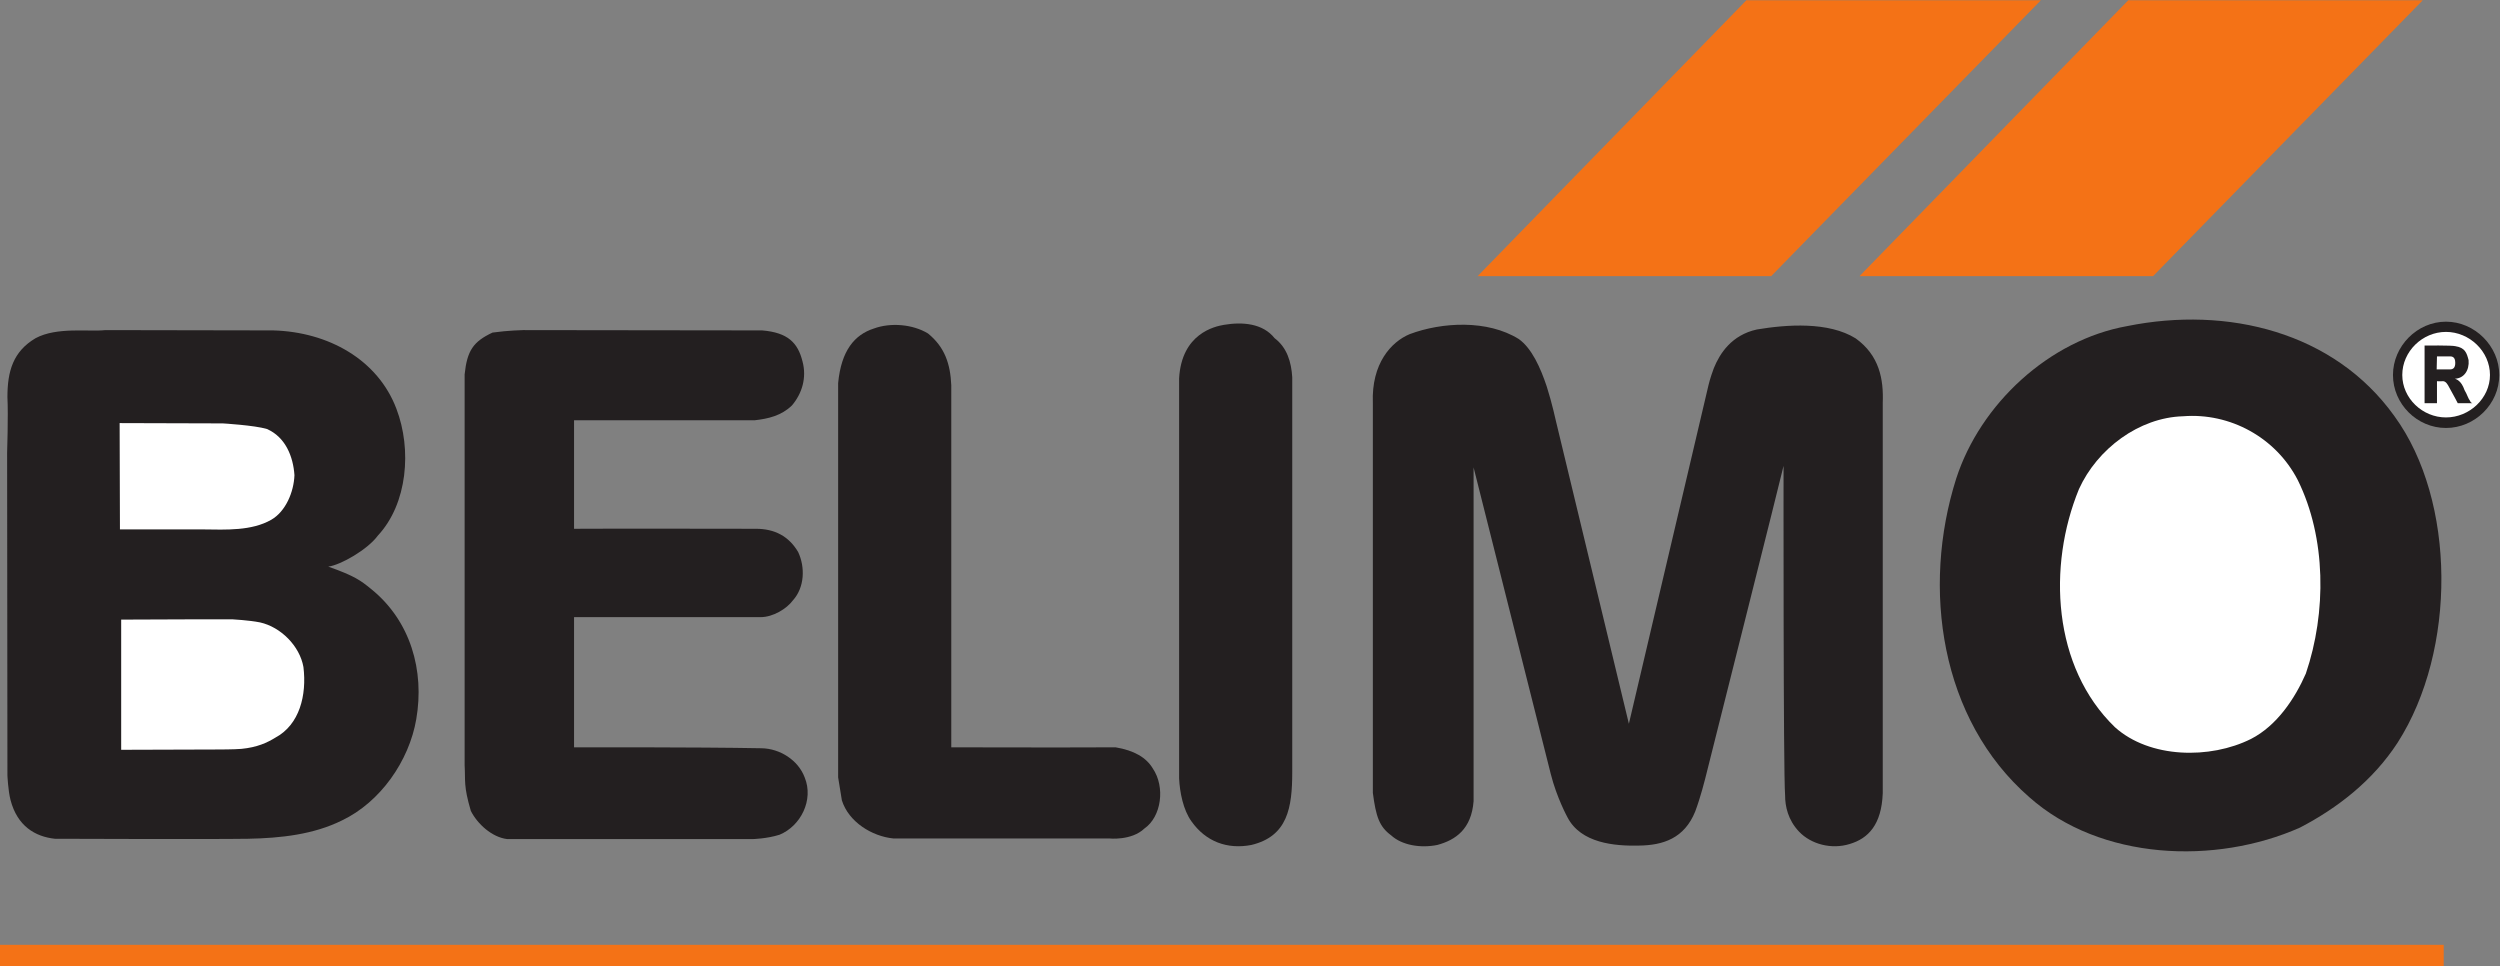
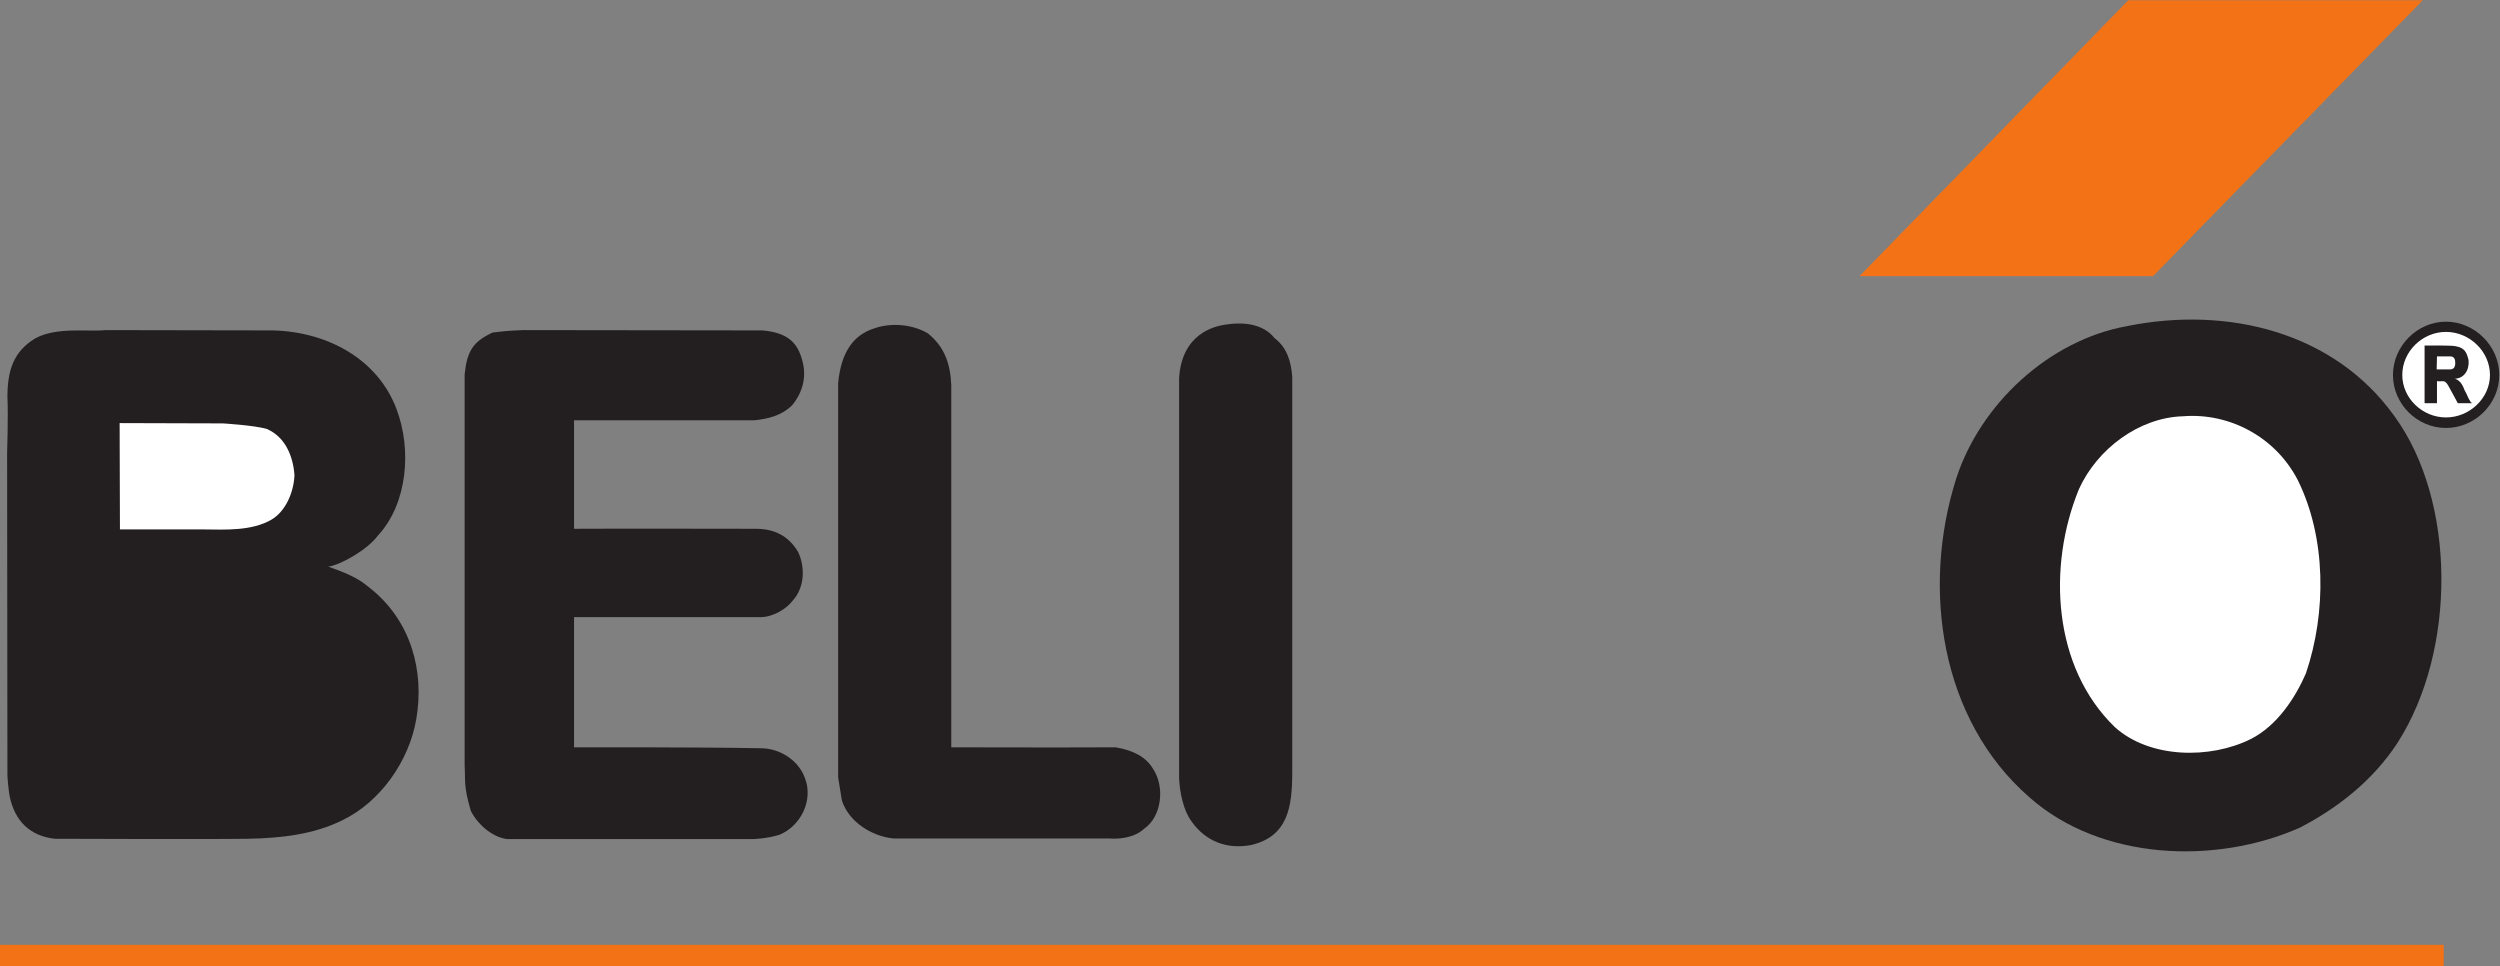
<svg xmlns="http://www.w3.org/2000/svg" xmlns:ns1="http://www.inkscape.org/namespaces/inkscape" xmlns:ns2="http://sodipodi.sourceforge.net/DTD/sodipodi-0.dtd" id="svg2" version="1.1" ns1:version="0.91 r13725" xml:space="preserve" width="155.218" height="60" viewBox="0 0 155.218 60" ns2:docname="Belimo_Logo.svg">
  <rect x="0" y="0" width="155.218" height="60" fill="#808080" stroke="none" />
  <defs id="defs6" />
  <ns2:namedview pagecolor="#ffffff" bordercolor="#666666" borderopacity="1" objecttolerance="10" gridtolerance="10" guidetolerance="10" ns1:pageopacity="0" ns1:pageshadow="2" ns1:window-width="1920" ns1:window-height="1013" id="namedview4" showgrid="false" ns1:showpageshadow="false" borderlayer="true" fit-margin-top="0" fit-margin-left="0" fit-margin-right="0" fit-margin-bottom="0" ns1:zoom="2.616" ns1:cx="61.25" ns1:cy="23.64185" ns1:window-x="0" ns1:window-y="0" ns1:window-maximized="1" ns1:current-layer="g10" />
  <g id="g10" ns1:groupmode="layer" ns1:label="ink_ext_XXXXXX" transform="matrix(1.25,0,0,-1.25,-1.25,60.733)">
    <g id="g12" transform="matrix(0.126,0,0,0.126,-0.26,-0.153)">
      <path d="M 973.324,10.117 10,10.117" style="fill:none;stroke:#f47216;stroke-width:8.504;stroke-linecap:butt;stroke-linejoin:miter;stroke-miterlimit:3.864;stroke-dasharray:none;stroke-opacity:1" id="path14" ns1:connector-curvature="0" />
      <path d="m 848.961,386.707 116.082,0 -106.309,-108.75 -115.714,0 105.941,108.75" style="fill:#f47216;fill-opacity:1;fill-rule:nonzero;stroke:none" id="path16" ns1:connector-curvature="0" />
-       <path d="m 698.422,386.707 116.082,0 -106.309,-108.75 -115.715,0 105.942,108.75" style="fill:#f47216;fill-opacity:1;fill-rule:nonzero;stroke:none" id="path18" ns1:connector-curvature="0" />
-       <path d="m 752.184,74.016 c -0.489,-12.219 -5.621,-17.719 -13.075,-19.918 -7.086,-2.199 -15.152,-0.121 -19.918,4.887 -4.398,4.644 -5.496,10.023 -5.496,14.297 -0.734,9.168 -0.609,129.895 -0.609,129.895 0,-0.488 -30.918,-123.414 -30.918,-123.414 0,0 -1.832,-7.336 -3.91,-12.832 -4.278,-10.633 -12.707,-13.32 -22.113,-13.441 -9.778,-0.246 -22.977,0.977 -28.231,11.121 0,0 -4.219,7.66 -6.598,17.105 l -30.425,120.848 0,-6.11 0,-118.16 0,-7.332 c -0.856,-10.996 -7.086,-15.273 -14.293,-17.23 -6.602,-1.344 -13.934,-0.121 -18.211,3.789 -4.641,3.422 -5.985,7.332 -7.207,16.742 l 0,153.718 c -0.61,15.516 7.207,24.071 14.543,27.125 12.707,4.766 30.668,5.747 43.007,-1.953 5.133,-3.668 8.555,-11.367 11,-18.695 2.075,-6.477 3.665,-13.809 3.665,-13.809 l 28.714,-119.14 31.403,133.558 c 0,0 0.613,2.688 2.078,6.598 2.324,5.746 6.965,13.074 16.984,15.274 11.731,1.957 28.227,3.179 38.981,-3.543 9.285,-6.719 10.996,-16.008 10.629,-25.415 0,0 0,-134.167 0,-153.964" style="fill:#231f20;fill-opacity:1;fill-rule:evenodd;stroke:none" id="path20" ns1:connector-curvature="0" />
      <path d="m 503.281,53.73 c -9.531,-1.832 -17.961,1.348 -23.582,9.289 -3.301,4.52 -4.644,11.609 -4.89,16.984 l 0,157.629 c 0.98,17.719 14.054,20.527 17.718,21.14 7.211,1.219 15.274,0.61 19.918,-5.257 4.887,-3.664 6.598,-9.407 6.965,-15.395 l 0,-150.418 c 0,0 0,-4.766 0,-5.254 0,-14.055 -1.832,-25.297 -16.129,-28.719" style="fill:#231f20;fill-opacity:1;fill-rule:nonzero;stroke:none" id="path22" ns1:connector-curvature="0" />
      <path d="m 461.125,60.207 c -5.133,-4.887 -13.93,-3.91 -13.93,-3.91 l -79.3,0 -5.747,0 c -8.429,0.855 -17.593,6.476 -20.281,15.031 l -1.469,9.043 0,155.43 c 1.223,12.832 6.477,19.062 14.055,21.504 6.598,2.445 15.395,1.711 21.383,-1.953 6.598,-5.379 8.797,-11.977 9.164,-20.407 l 0,-142.722 c 0.734,0 2.199,0 2.199,0 0,0 40.324,-0.121 62.563,0 7.332,-1.223 12.097,-4.031 14.66,-8.309 5.012,-7.332 3.422,-19.062 -3.297,-23.707" style="fill:#231f20;fill-opacity:1;fill-rule:nonzero;stroke:none" id="path24" ns1:connector-curvature="0" />
      <path d="M 916.656,60.574 C 883.297,45.789 838.086,47.621 809.98,72.551 774.789,103.223 767.461,155.031 781.145,198.164 c 9.531,29.449 36.656,54.621 67.449,60.117 39.347,7.946 81.504,-2.199 105.328,-35.554 24.316,-33.36 24.562,-92.258 1.223,-128.672 -9.774,-15.031 -23.704,-25.781 -38.489,-33.48" style="fill:#231f20;fill-opacity:1;fill-rule:nonzero;stroke:none" id="path26" ns1:connector-curvature="0" />
      <path d="m 897.348,95.523 c -16.129,-8.066 -39.957,-7.699 -53.641,4.641 -24.562,23.707 -26.637,63.418 -14.176,93.844 7.211,15.887 23.707,28.23 41.059,28.719 18.449,1.464 36.535,-8.313 45.211,-25.172 11.238,-22.731 11.363,-52.18 3.176,-76.25 -4.278,-9.774 -11.364,-20.528 -21.629,-25.782" style="fill:#ffffff;fill-opacity:1;fill-rule:nonzero;stroke:none" id="path28" ns1:connector-curvature="0" />
      <path d="m 144.77,63.387 c -11.118,-5.5 -23.95,-6.965 -37.024,-7.211 -14.051,-0.242 -76.125,0 -76.125,0 -7.82,0.856 -14.785,5.012 -17.473,15.273 -0.977,3.789 -1.223,9.777 -1.223,9.777 L 12.805,208.305 c 0,0 0.488,14.664 0.121,21.996 0,10.144 2.199,17.961 11.121,23.215 8.43,4.523 21.016,2.445 27.492,3.179 l 66.227,-0.121 c 21.629,-0.613 41.179,-11.488 48.507,-30.918 6.114,-16.008 4.403,-37.39 -7.328,-49.976 -4.031,-5.496 -14.664,-11.606 -19.55,-12.219 10.386,-3.664 12.828,-5.5 16.863,-8.797 15.64,-12.586 21.137,-32.262 17.84,-51.32 C 171.285,86.848 159.922,70.594 144.77,63.387" style="fill:#231f20;fill-opacity:1;fill-rule:nonzero;stroke:none" id="path30" ns1:connector-curvature="0" />
      <path d="m 116.91,181.914 c -7.699,-4.398 -17.719,-3.91 -26.883,-3.789 -1.832,0 -3.352,0 -5.496,0 l -27.25,0 -0.121,41.91 40.688,-0.121 c 0,0 12.465,-0.734 17.351,-2.199 7.332,-3.176 10.387,-10.875 10.875,-18.207 -0.242,-6.598 -3.422,-14.297 -9.164,-17.594" style="fill:#ffffff;fill-opacity:1;fill-rule:nonzero;stroke:none" id="path32" ns1:connector-curvature="0" />
      <path d="m 317.305,57.766 c -5.012,-1.59 -10.508,-1.711 -10.508,-1.711 l -91.399,0 c 0,0 -3.789,0 -5.5,0 -5.988,0.731 -11.73,5.988 -14.296,11.117 -2.934,10.023 -2.079,11.609 -2.446,18.086 l 0,153.965 c 0.981,9.41 3.426,12.949 11,16.496 6.11,0.855 12.098,0.976 12.098,0.976 l 94.207,-0.121 c 10.144,-0.855 14.055,-4.89 15.887,-12.219 1.711,-6.355 -0.121,-12.585 -4.157,-17.355 -4.152,-4.031 -9.285,-5.254 -14.785,-5.863 l -62.316,0 c -2.809,0 -5.367,0 -8.797,0 l 0,-42.766 c 23.34,0.121 48.266,0 71.727,0 7.332,0 12.953,-2.933 16.617,-9.168 2.808,-5.984 2.566,-13.93 -2.078,-19.062 -2.442,-3.297 -7.821,-6.598 -12.707,-6.598 -0.856,0 -2.567,0 -2.567,0 l -70.992,0 0,-51.32 c 0,0 48.387,0.121 73.926,-0.367 7.207,-0.121 14.418,-4.645 16.984,-11.484 3.664,-8.922 -1.59,-19.184 -9.898,-22.605" style="fill:#231f20;fill-opacity:1;fill-rule:nonzero;stroke:none" id="path34" ns1:connector-curvature="0" />
-       <path d="m 118.5,96.012 c -3.176,-1.957 -7.09,-3.789 -13.32,-4.398 -2.688,-0.246 -9.407,-0.246 -9.407,-0.246 l -38.004,-0.121 0,51.32 c 15.762,0.122 43.746,0.122 43.746,0.122 0,0 6.718,-0.364 10.996,-1.223 8.187,-1.832 15.64,-9.285 17.105,-17.594 1.344,-10.996 -1.465,-22.726 -11.117,-27.859" style="fill:#ffffff;fill-opacity:1;fill-rule:nonzero;stroke:none" id="path36" ns1:connector-curvature="0" />
      <path d="m 953.32,239.004 c 0,11.359 9.532,21.012 20.891,21.012 11.363,0 21.012,-9.653 21.012,-21.012 0,-11.484 -9.649,-20.891 -21.012,-20.891 -11.359,0 -20.891,9.407 -20.891,20.891" style="fill:#231f20;fill-opacity:1;fill-rule:nonzero;stroke:none" id="path38" ns1:connector-curvature="0" />
      <path d="m 956.988,239.004 c 0,9.281 7.938,16.98 17.223,16.98 9.285,0 17.348,-7.699 17.348,-16.98 0,-9.164 -8.063,-16.738 -17.348,-16.738 -9.285,0 -17.223,7.574 -17.223,16.738" style="fill:#ffffff;fill-opacity:1;fill-rule:nonzero;stroke:none" id="path40" ns1:connector-curvature="0" />
      <path d="m 984.594,227.887 c 0,0 -4.52,0 -5.742,0 -0.731,1.465 -1.219,2.32 -3.297,6.105 -0.735,1.469 -1.465,2.567 -2.567,2.567 -1.343,-0.121 -2.32,0 -2.32,0 l 0,-8.672 -4.887,0 0,22.722 c 0,0 10.75,0.121 12.094,-0.246 3.91,-0.609 4.52,-2.687 5.254,-5.496 0.367,-4.031 -1.832,-7.207 -5.375,-7.332 0.488,-0.242 2.441,-0.609 3.789,-4.519 1.098,-1.832 1.344,-3.176 2.195,-4.274 0.125,-0.613 0.856,-0.855 0.856,-0.855" style="fill:#231f20;fill-opacity:1;fill-rule:nonzero;stroke:none" id="path42" ns1:connector-curvature="0" />
-       <path d="m 970.668,246.332 -0.121,-5.129 5.254,0 c 1.219,0 2.074,0.61 2.074,2.563 0,1.101 -0.242,2.566 -1.953,2.566 l -5.254,0" style="fill:#ffffff;fill-opacity:1;fill-rule:nonzero;stroke:none" id="path44" ns1:connector-curvature="0" />
+       <path d="m 970.668,246.332 -0.121,-5.129 5.254,0 c 1.219,0 2.074,0.61 2.074,2.563 0,1.101 -0.242,2.566 -1.953,2.566 " style="fill:#ffffff;fill-opacity:1;fill-rule:nonzero;stroke:none" id="path44" ns1:connector-curvature="0" />
    </g>
  </g>
</svg>